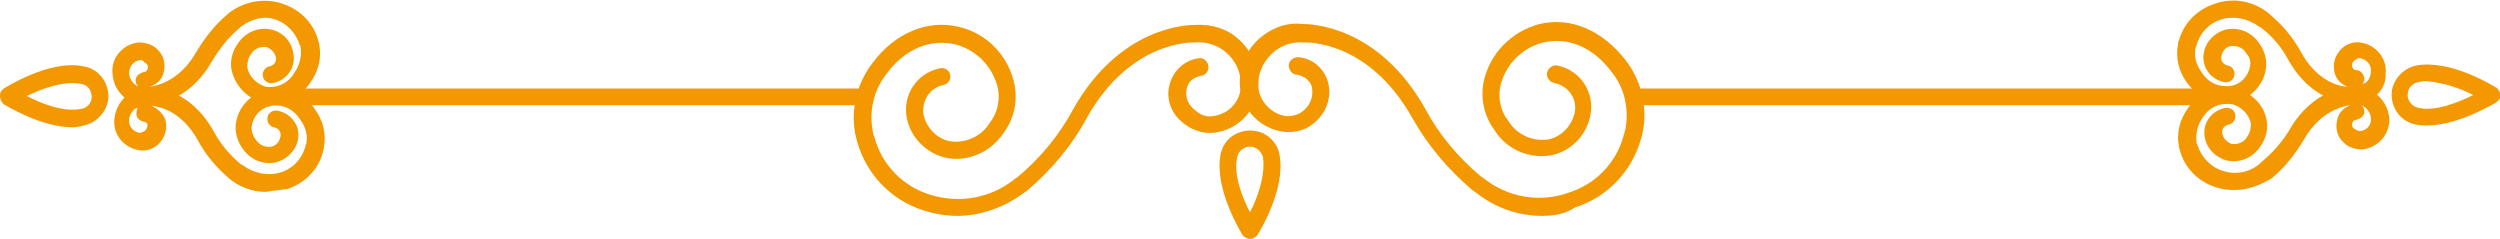
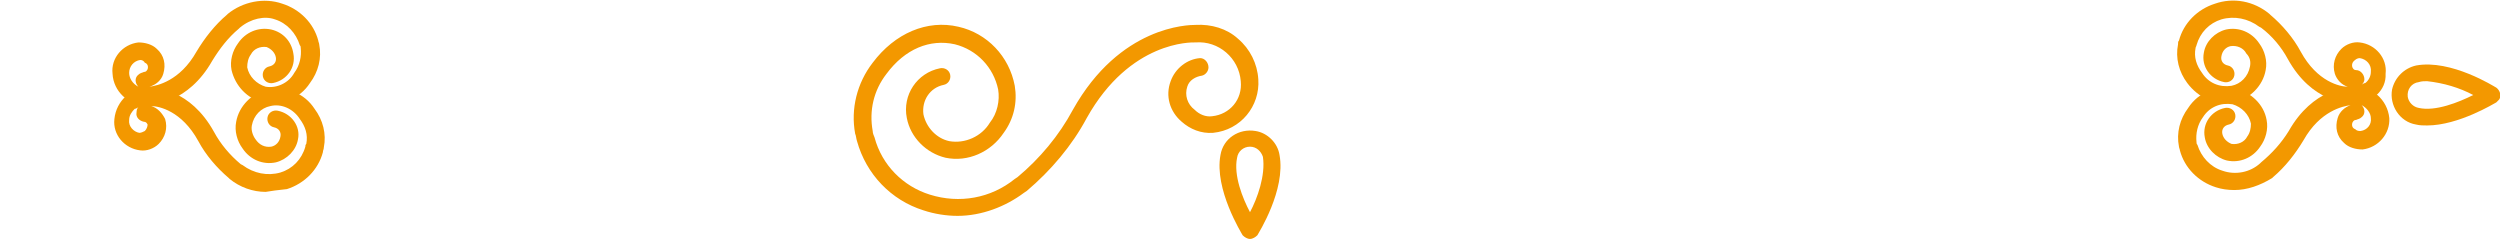
<svg xmlns="http://www.w3.org/2000/svg" version="1.1" id="圖層_1" x="0px" y="0px" viewBox="0 0 271 25.9" style="enable-background:new 0 0 271 25.9;" xml:space="preserve">
  <style type="text/css">
	.st0{fill:#F39800;}
</style>
  <g id="圖層_2_00000027583604753256365440000012650826799481284014_">
    <g id="object">
      <path class="st0" d="M103.8,23.4c-1.2,0-2.5-0.2-3.7-0.6c-3.5-1.1-6.2-3.9-7.2-7.5c-0.1-0.3-0.1-0.6-0.2-0.8    c-0.5-2.7,0.2-5.5,1.9-7.7c2.4-3.2,5.9-4.7,9.3-3.9c3.1,0.7,5.5,3.2,6.1,6.4c0.3,1.8-0.1,3.6-1.2,5.1c-1.4,2.1-3.9,3.2-6.3,2.7    c-2.1-0.5-3.8-2.2-4.2-4.3c-0.5-2.5,1.1-4.9,3.6-5.4c0.5-0.1,1,0.2,1.1,0.7s-0.2,1-0.7,1.1c-1.5,0.3-2.4,1.7-2.2,3.2    c0.3,1.4,1.4,2.6,2.8,2.9c1.7,0.3,3.5-0.5,4.4-2c0.8-1,1.1-2.4,0.9-3.6c-0.5-2.4-2.3-4.3-4.7-4.9c-2.7-0.6-5.4,0.5-7.4,3.2    c-1.4,1.8-1.9,4-1.5,6.2c0,0.2,0.1,0.5,0.2,0.7c0.8,3,3.1,5.3,6,6.2c3.2,1,6.6,0.4,9.2-1.7l0.3-0.2c2.4-2,4.5-4.5,6-7.3    c5.1-9.1,12.5-9.2,13.3-9.2c1.7-0.1,3.4,0.4,4.6,1.5c1.3,1.1,2.1,2.7,2.2,4.4c0.2,2.9-1.9,5.5-4.9,5.8c-1.3,0.1-2.5-0.4-3.4-1.2    c-1.3-1.1-1.8-2.8-1.2-4.4c0.5-1.4,1.8-2.4,3.2-2.5c0.5,0,0.9,0.5,0.9,1c0,0.4-0.3,0.8-0.7,0.9c-0.7,0.1-1.4,0.5-1.6,1.2    c-0.3,0.9,0,1.9,0.8,2.5c0.5,0.5,1.2,0.8,1.9,0.7c1.9-0.2,3.3-1.8,3.1-3.8c-0.2-2.5-2.4-4.4-4.9-4.2h-0.1c-0.3,0-7-0.2-11.7,8.2    c-1.6,3-3.9,5.7-6.5,7.9l-0.3,0.2C109,22.4,106.4,23.4,103.8,23.4z" />
-       <path class="st0" d="M167.2,23.4c-2.7,0-5.2-0.9-7.3-2.6l-0.3-0.2c-2.6-2.2-4.8-4.8-6.5-7.8c-4.7-8.4-11.4-8.2-11.7-8.2h-0.1    c-1.2-0.1-2.4,0.3-3.3,1.1c-0.9,0.8-1.5,1.9-1.6,3.1c-0.2,1.9,1.3,3.6,3.1,3.8c0.7,0,1.4-0.2,1.9-0.7c0.7-0.6,1-1.6,0.8-2.5    c-0.2-0.7-0.9-1.2-1.6-1.3c-0.5,0-0.9-0.5-0.9-1c0-0.5,0.5-0.9,1-0.9c1.5,0.1,2.7,1.1,3.2,2.5c0.5,1.6,0,3.3-1.2,4.4    c-0.9,0.9-2.1,1.3-3.4,1.2c-2.9-0.3-5.1-2.8-4.9-5.8c0.1-1.7,0.9-3.3,2.2-4.4c1.3-1.1,2.9-1.7,4.6-1.5c0.8,0,8.2,0.1,13.3,9.2    c1.5,2.8,3.6,5.3,6,7.3l0.3,0.2c2.6,2.1,6.1,2.7,9.2,1.6c2.9-0.9,5.2-3.2,6-6.2c0.1-0.2,0.1-0.5,0.2-0.7c0.4-2.2-0.1-4.5-1.5-6.2    c-2-2.7-4.7-3.8-7.4-3.2c-2.4,0.6-4.2,2.5-4.7,4.9c-0.2,1.3,0.1,2.6,0.9,3.6c0.9,1.5,2.7,2.3,4.4,2c1.4-0.3,2.5-1.5,2.8-2.9    c0.3-1.5-0.7-2.9-2.2-3.2c-0.5-0.1-0.9-0.6-0.8-1.1c0.1-0.5,0.6-0.9,1.1-0.8c2.5,0.5,4.1,2.9,3.6,5.4c-0.4,2.1-2,3.8-4.1,4.3    c-2.5,0.5-5-0.6-6.3-2.7c-1.1-1.5-1.5-3.3-1.2-5.1c0.6-3.1,3-5.6,6.1-6.4c3.4-0.8,6.8,0.7,9.3,3.9c1.7,2.2,2.4,5,1.9,7.7    c-0.1,0.3-0.1,0.6-0.2,0.8c-1,3.6-3.7,6.4-7.2,7.5C169.7,23.2,168.4,23.4,167.2,23.4z" />
      <path class="st0" d="M135.5,25.9c-0.3,0-0.6-0.2-0.8-0.4c-0.1-0.2-3.1-5-2.4-8.7l0,0c0.3-1.8,2-2.9,3.8-2.6    c1.3,0.2,2.4,1.3,2.6,2.6c0.7,3.8-2.3,8.5-2.4,8.7C136.1,25.7,135.8,25.9,135.5,25.9z M135.5,15.9c-0.7,0-1.3,0.5-1.4,1.2l0,0    c-0.4,1.9,0.6,4.4,1.4,5.9c0.8-1.5,1.7-4,1.4-6C136.7,16.4,136.2,15.9,135.5,15.9L135.5,15.9z M133.2,16.9L133.2,16.9z" />
      <path class="st0" d="M263.1,13.6c-0.4,0-0.8,0-1.2-0.1l0,0c-1.8-0.3-2.9-2.1-2.6-3.8c0.3-1.3,1.3-2.3,2.6-2.6    c3.8-0.7,8.5,2.3,8.7,2.4c0.4,0.3,0.6,0.9,0.3,1.3c-0.1,0.1-0.2,0.2-0.3,0.3C270.4,11.2,266.5,13.6,263.1,13.6z M263.1,8.8    c-0.3,0-0.6,0-0.9,0.1c-0.8,0.1-1.3,0.8-1.2,1.6c0.1,0.6,0.6,1.1,1.2,1.2l0,0c1.8,0.4,4.3-0.6,5.9-1.4    C266.6,9.5,264.9,9,263.1,8.8L263.1,8.8z" />
      <path class="st0" d="M242.2,20.6c-0.7,0-1.4-0.1-2-0.3c-1.9-0.6-3.4-2.1-3.9-4c0-0.1-0.1-0.3-0.1-0.4c-0.3-1.5,0.1-3,1-4.2    c1.1-1.7,3.1-2.5,5.1-2.1c1.7,0.4,3.1,1.7,3.4,3.4c0.2,1-0.1,2.1-0.7,2.9c-0.8,1.2-2.2,1.8-3.6,1.5c-1.2-0.3-2.2-1.3-2.4-2.5    c-0.3-1.5,0.7-2.9,2.2-3.2c0.5-0.1,1,0.2,1.1,0.7s-0.2,1-0.7,1.1l0,0c-0.5,0.1-0.8,0.5-0.7,1c0.1,0.5,0.5,0.9,1,1.1    c0.7,0.1,1.4-0.2,1.7-0.8c0.3-0.4,0.4-0.9,0.4-1.4c-0.2-1-1-1.8-2-2.1c-1.3-0.2-2.5,0.3-3.2,1.4c-0.6,0.8-0.8,1.8-0.7,2.7    c0,0.1,0,0.2,0.1,0.3c0.4,1.3,1.4,2.4,2.7,2.8c1.4,0.5,3,0.2,4.1-0.8l0.1-0.1c1.2-1,2.2-2.1,3-3.4c2.6-4.6,6.4-4.8,7-4.8    c2-0.1,3.7,1.4,3.9,3.4c0.1,1.7-1.2,3.2-2.9,3.4c0,0,0,0,0,0c-0.7,0-1.5-0.2-2-0.7c-0.8-0.7-1-1.7-0.7-2.7    c0.2-0.7,0.8-1.2,1.4-1.4c-0.8,0.1-3.3,0.6-5.1,3.8c-0.9,1.5-2,2.9-3.3,4l-0.1,0.1C245,20.1,243.6,20.6,242.2,20.6z M256,11.4    c0.4,0.4,0.4,1,0,1.3c-0.2,0.2-0.4,0.2-0.6,0.3c-0.2,0-0.3,0.1-0.4,0.3c-0.1,0.3,0,0.6,0.3,0.7c0.2,0.2,0.4,0.2,0.6,0.2    c0.7-0.1,1.2-0.7,1.1-1.4C257,12.3,256.6,11.7,256,11.4L256,11.4z" />
      <path class="st0" d="M255.2,11.2H255c-0.6,0-4.4-0.1-7-4.8c-0.7-1.3-1.7-2.5-2.9-3.4l-0.2-0.1c-1.2-0.9-2.7-1.2-4.1-0.8    c-1.3,0.4-2.3,1.4-2.7,2.8c0,0.1-0.1,0.2-0.1,0.3c-0.2,1,0.1,1.9,0.7,2.7c0.7,1.1,1.9,1.6,3.2,1.4c1-0.2,1.8-1,2-2.1    c0.1-0.5,0-1-0.4-1.4c-0.3-0.6-1-0.9-1.7-0.8c-0.5,0.1-0.9,0.5-1,1.1c-0.1,0.5,0.2,0.9,0.7,1c0.5,0.1,0.8,0.6,0.7,1.1    s-0.6,0.8-1.1,0.7c-1.5-0.3-2.5-1.7-2.2-3.2c0.2-1.2,1.2-2.2,2.4-2.5c1.4-0.3,2.8,0.3,3.6,1.5c0.6,0.8,0.9,1.9,0.7,2.9    c-0.3,1.7-1.7,3.1-3.4,3.5c-2,0.4-3.9-0.5-5.1-2.1c-0.9-1.2-1.3-2.7-1-4.2c0-0.2,0-0.3,0.1-0.4c0.5-1.9,2-3.4,3.9-4    c2-0.7,4.2-0.3,5.9,1.1l0.1,0.1c1.3,1.1,2.5,2.5,3.3,4c1.8,3.3,4.3,3.8,5.1,3.8c-0.7-0.2-1.2-0.8-1.4-1.4c-0.3-1,0-2,0.7-2.7    c0.5-0.5,1.3-0.8,2-0.7c1.7,0.2,3,1.7,2.8,3.4C258.7,9.8,257.1,11.2,255.2,11.2L255.2,11.2z M255.8,6.3c-0.2,0-0.4,0.1-0.5,0.2    C255,6.7,254.9,7,255,7.3c0.1,0.2,0.2,0.3,0.4,0.3c0.5,0,0.9,0.5,0.9,1c0,0.2-0.1,0.4-0.3,0.6c0.1-0.1,0.3-0.2,0.4-0.2    c0.4-0.3,0.6-0.8,0.6-1.2C257.1,7,256.5,6.4,255.8,6.3L255.8,6.3z" />
-       <path class="st0" d="M239.8,11.4h-61.9c-0.5,0-0.9-0.4-0.9-0.9c0-0.5,0.4-0.9,0.9-0.9c0,0,0,0,0,0h61.9c0.5,0,0.9,0.4,0.9,0.9    C240.8,11,240.3,11.4,239.8,11.4z" />
-       <path class="st0" d="M93.1,11.4H31.1c-0.5,0-0.9-0.4-0.9-0.9c0-0.5,0.4-0.9,0.9-0.9h61.9c0.5,0,0.9,0.4,0.9,0.9    C94,11,93.6,11.4,93.1,11.4z" />
-       <path class="st0" d="M7.9,13.8c-3.5,0-7.3-2.4-7.5-2.5C0,10.9-0.1,10.4,0.1,9.9c0.1-0.1,0.2-0.2,0.3-0.3c0.2-0.1,5-3.2,8.7-2.4    l0,0c1.8,0.3,2.9,2.1,2.6,3.8c-0.3,1.3-1.3,2.3-2.6,2.6C8.7,13.7,8.3,13.8,7.9,13.8z M2.9,10.4c1.5,0.8,4,1.8,5.9,1.4    c0.8-0.1,1.3-0.9,1.1-1.6c-0.1-0.6-0.5-1-1.1-1.1l0,0C6.8,8.7,4.4,9.7,2.9,10.4L2.9,10.4z" />
      <path class="st0" d="M15.8,11.4c-1.9,0-3.5-1.5-3.6-3.4C12,6.3,13.3,4.8,15,4.6c0.7,0,1.5,0.2,2,0.7c0.8,0.7,1,1.7,0.7,2.7    c-0.2,0.7-0.8,1.2-1.5,1.4c0.8-0.1,3.3-0.6,5.1-3.8c0.9-1.5,2-2.9,3.3-4l0.1-0.1c1.6-1.3,3.9-1.8,5.9-1.1c1.9,0.6,3.4,2.1,3.9,4    c0,0.1,0.1,0.3,0.1,0.4c0.3,1.5-0.1,3-1,4.2c-1.1,1.7-3.1,2.5-5.1,2.1c-1.7-0.4-3-1.8-3.4-3.5c-0.2-1,0.1-2.1,0.7-2.9    c0.8-1.2,2.2-1.8,3.6-1.5c1.3,0.3,2.2,1.3,2.4,2.6c0.3,1.5-0.7,2.9-2.2,3.2c-0.5,0.1-1-0.2-1.1-0.7c-0.1-0.5,0.2-1,0.7-1.1    c0.5-0.1,0.8-0.5,0.7-1c-0.1-0.5-0.5-0.9-1-1.1c-0.7-0.1-1.4,0.2-1.7,0.8c-0.3,0.4-0.4,0.9-0.4,1.4c0.2,1,1,1.8,2,2.1    c1.2,0.2,2.5-0.4,3.1-1.5c0.6-0.8,0.8-1.8,0.7-2.7c0-0.1,0-0.2-0.1-0.3c-0.4-1.3-1.4-2.4-2.7-2.8C28.7,1.7,27.2,2,26,3l-0.1,0.1    c-1.2,1-2.1,2.2-2.9,3.5c-2.6,4.6-6.5,4.8-7,4.8L15.8,11.4z M15.2,6.5L15.2,6.5c-0.7,0.1-1.2,0.7-1.2,1.4c0,0.6,0.4,1.2,1,1.5    c-0.4-0.4-0.4-1,0-1.3c0.2-0.2,0.4-0.2,0.6-0.3c0.2,0,0.3-0.1,0.4-0.3c0.1-0.3,0-0.6-0.3-0.7C15.6,6.6,15.4,6.5,15.2,6.5L15.2,6.5    z" />
      <path class="st0" d="M28.8,20.8c-1.4,0-2.8-0.5-3.9-1.4l-0.1-0.1c-1.3-1.1-2.5-2.5-3.3-4c-1.8-3.3-4.3-3.8-5.1-3.8    c0.7,0.2,1.2,0.8,1.5,1.4c0.3,1,0,2-0.7,2.7c-0.5,0.5-1.3,0.8-2,0.7c-1.7-0.2-3-1.7-2.8-3.4c0.2-2,1.9-3.5,3.8-3.4    c0.6,0,4.4,0.1,7,4.8c0.7,1.3,1.7,2.5,2.9,3.5l0.2,0.1c1.2,0.9,2.7,1.2,4.1,0.8c1.3-0.4,2.3-1.4,2.7-2.8c0-0.1,0-0.2,0.1-0.3    c0.2-1-0.1-1.9-0.7-2.7c-0.7-1.1-2-1.7-3.2-1.4c-1,0.2-1.8,1-2,2.1c-0.1,0.5,0.1,1.1,0.4,1.5c0.4,0.6,1,0.9,1.7,0.8    c0.5-0.1,0.9-0.5,1-1.1c0.1-0.5-0.2-0.9-0.7-1c-0.5-0.1-0.8-0.6-0.7-1.1c0.1-0.5,0.6-0.8,1.1-0.7l0,0c1.5,0.3,2.5,1.7,2.2,3.1    c-0.2,1.2-1.2,2.2-2.4,2.5c-1.4,0.3-2.8-0.3-3.6-1.5c-0.6-0.8-0.9-1.9-0.7-2.9c0.3-1.7,1.7-3.1,3.4-3.5c2-0.4,4,0.4,5.1,2.1    c0.9,1.2,1.3,2.7,1,4.2c0,0.2-0.1,0.3-0.1,0.5c-0.5,1.9-2,3.4-3.9,4C30.1,20.6,29.4,20.7,28.8,20.8z M15,11.6    c-0.1,0.1-0.3,0.2-0.4,0.2C14.3,12.1,14,12.5,14,13c-0.1,0.7,0.5,1.3,1.1,1.4c0.2,0,0.4-0.1,0.6-0.2c0.2-0.2,0.3-0.5,0.3-0.7    c-0.1-0.2-0.2-0.3-0.4-0.3c-0.5-0.1-0.9-0.5-0.8-1C14.8,11.9,14.9,11.7,15,11.6z" />
    </g>
  </g>
</svg>